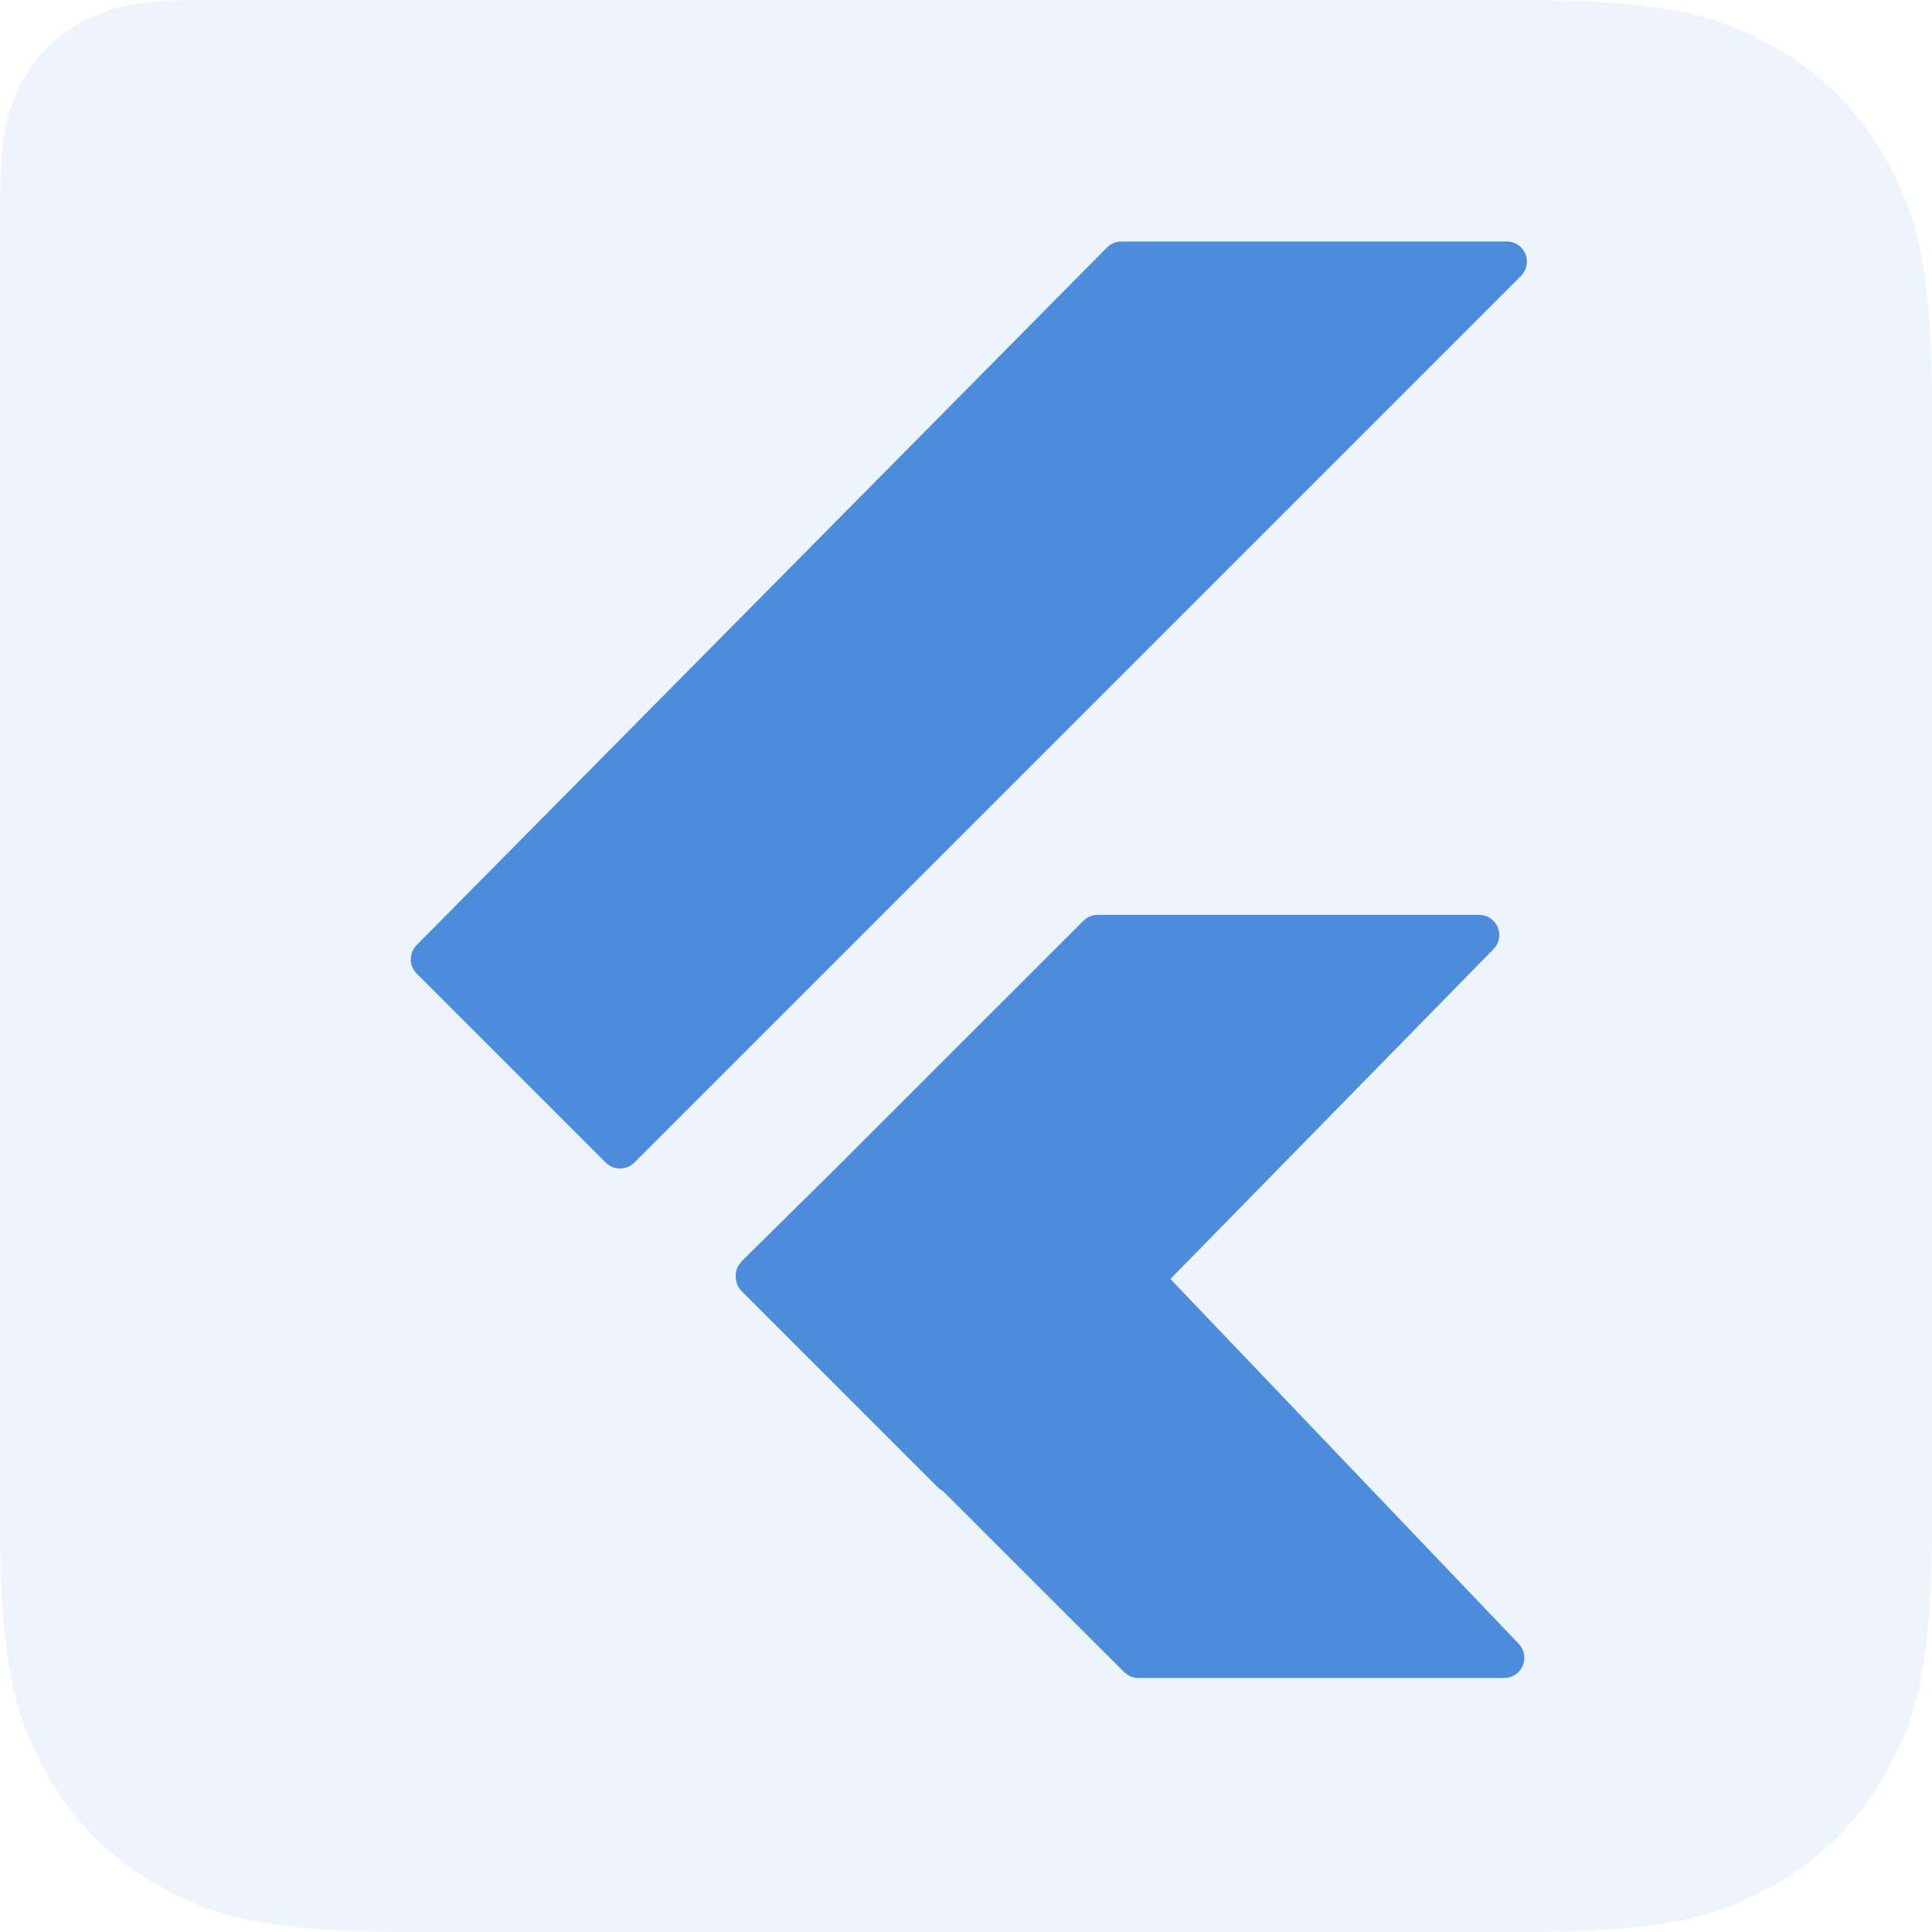
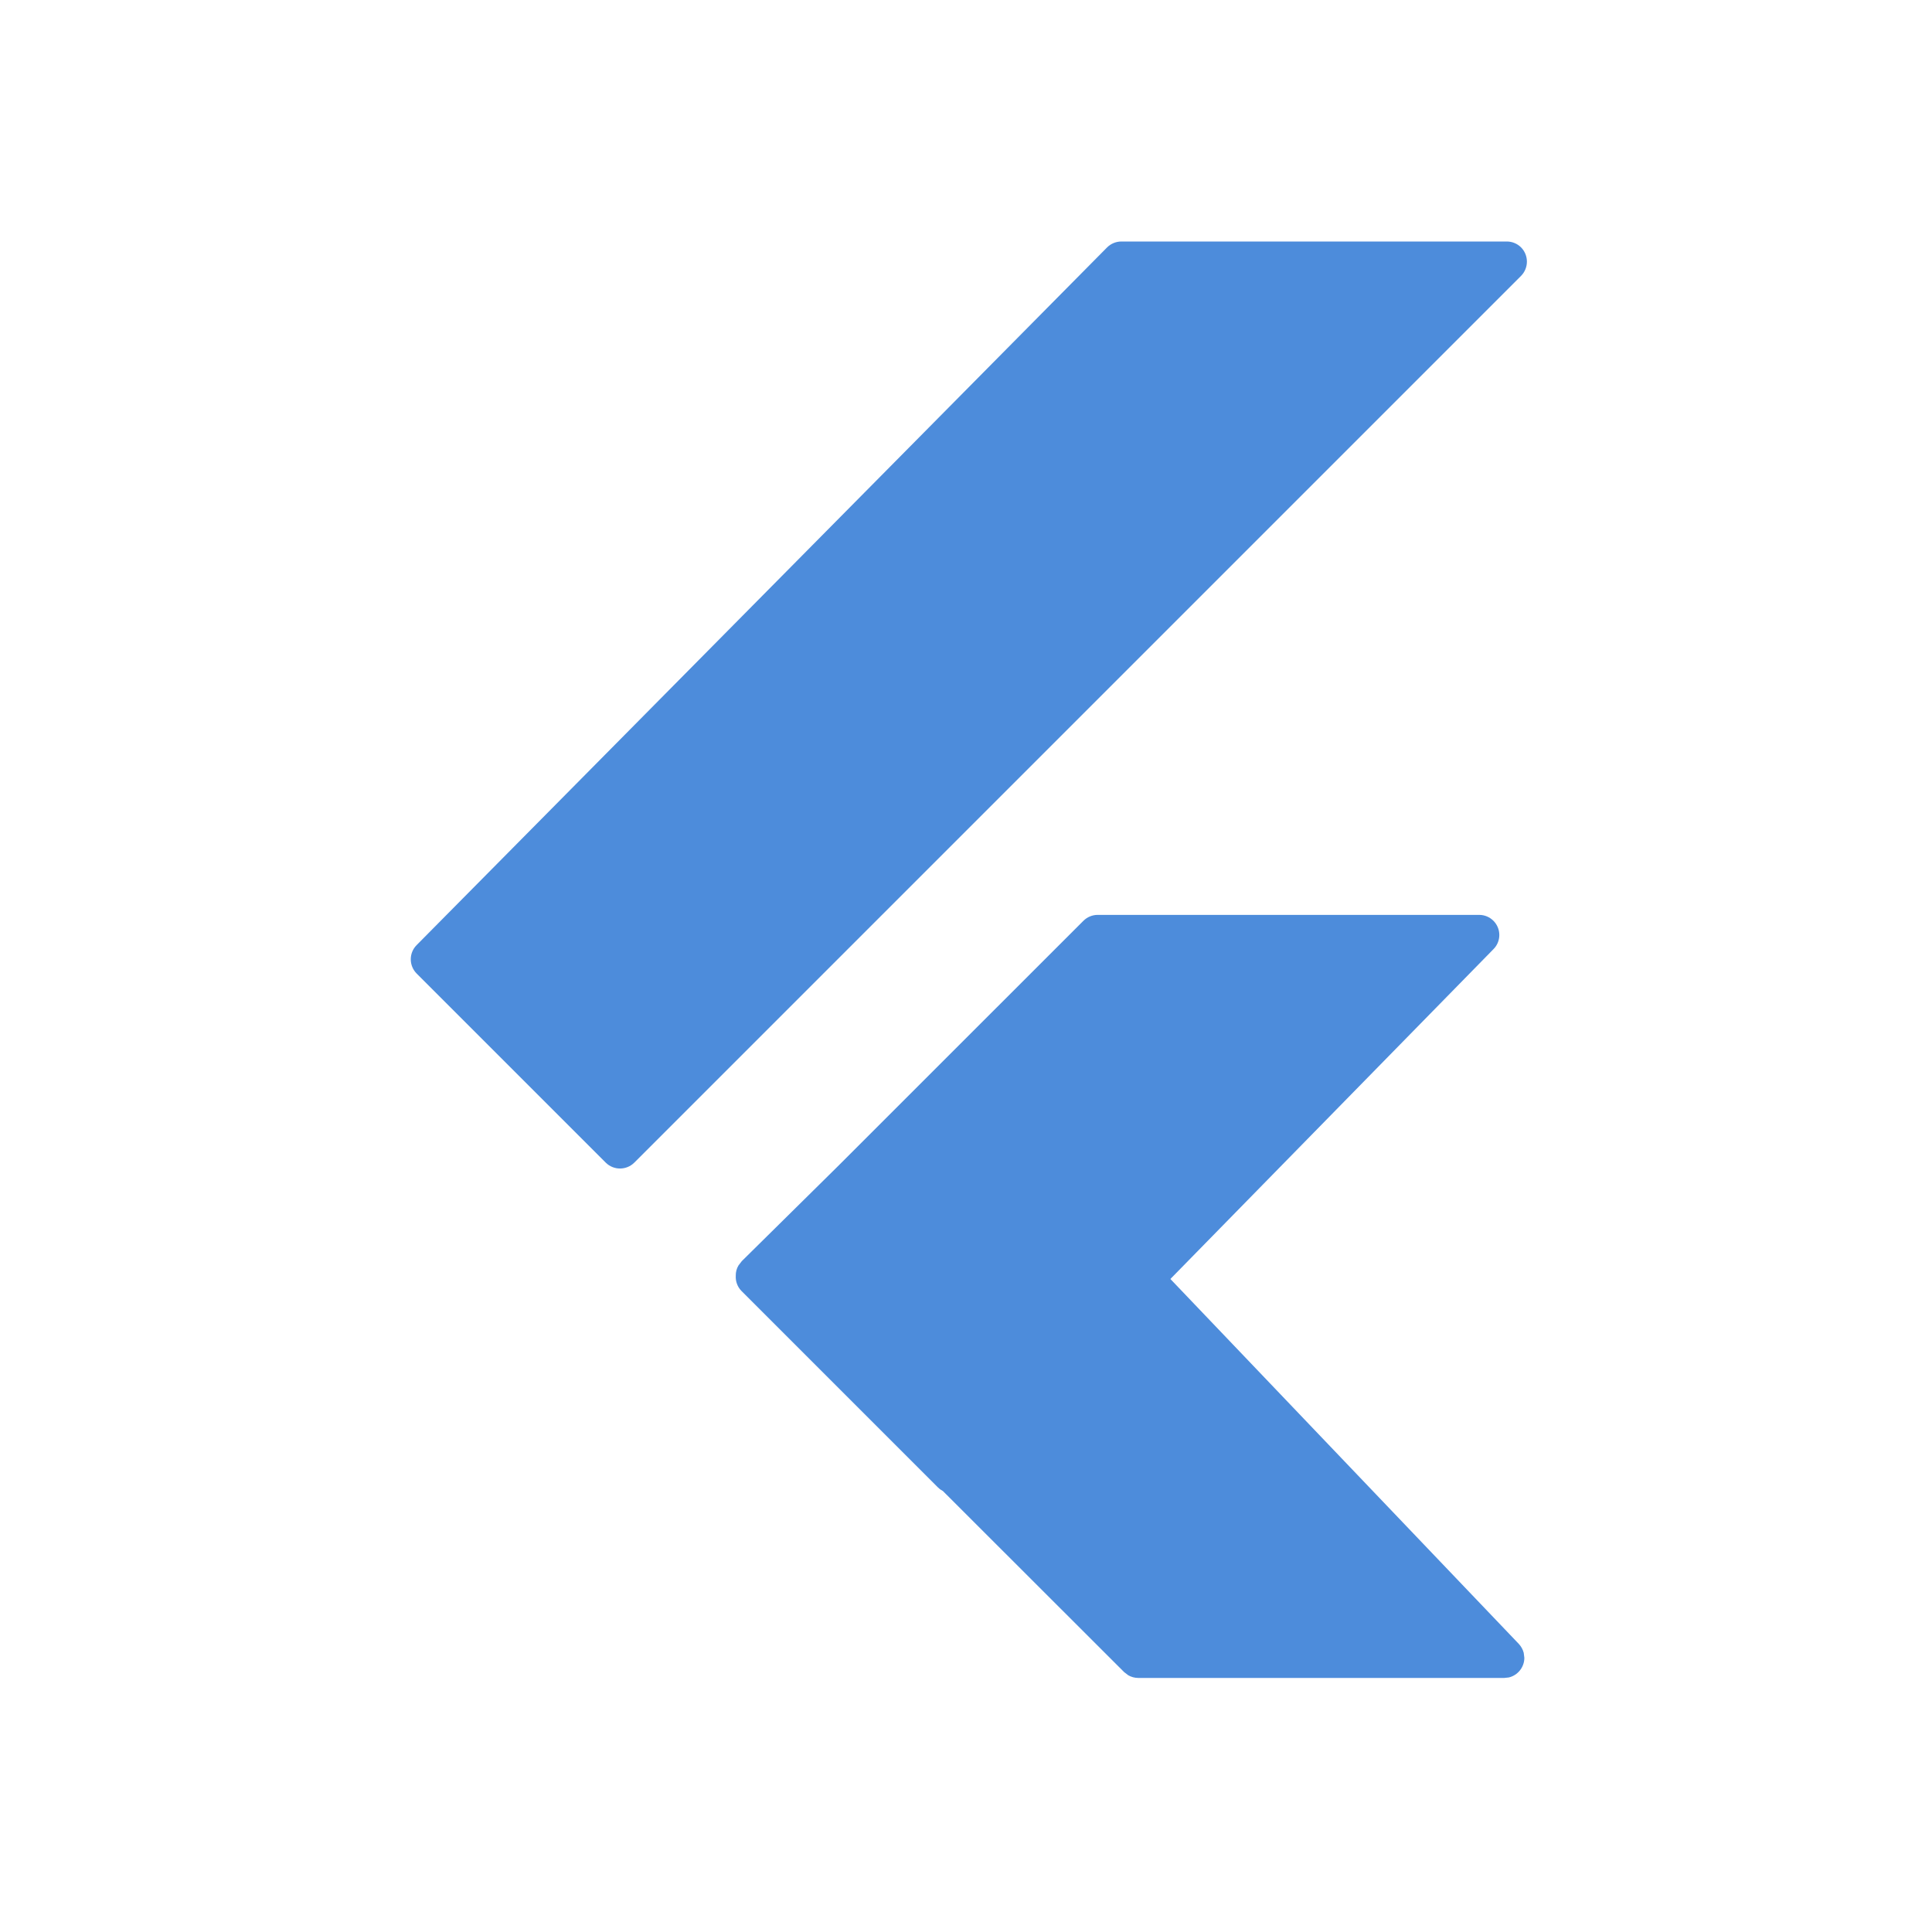
<svg xmlns="http://www.w3.org/2000/svg" width="24px" height="24px" viewBox="0 0 24 24" version="1.1">
  <title>D898DA6E-A5DA-4C24-A0E8-FD46B072C86D</title>
  <g id="Page-1" stroke="none" stroke-width="1" fill="none" fill-rule="evenodd">
    <g id="Home-—-Menu-—-Services_" transform="translate(-214, -257)" fill="#4D8CDB">
      <g id="MENU-Services" transform="translate(184, 55)">
        <g id="Mobile-app-development-" transform="translate(30, 42)">
          <g id="Flutter" transform="translate(0, 152)">
            <g id="ic_menu_flutter" transform="translate(0, 8)">
-               <path d="M2.564,-1.03584031e-16 L18.872,2.07168062e-16 C20.655,-1.2037061e-16 21.302,0.186 21.954,0.534 C22.606,0.883 23.117,1.394 23.466,2.046 C23.814,2.698 24,3.345 24,5.128 L24,18.872 C24,20.655 23.814,21.302 23.466,21.954 C23.117,22.606 22.606,23.117 21.954,23.466 C21.302,23.814 20.655,24 18.872,24 L5.128,24 C3.345,24 2.698,23.814 2.046,23.466 C1.394,23.117 0.883,22.606 0.534,21.954 C0.186,21.302 8.02470732e-17,20.655 -1.38112041e-16,18.872 L6.90560205e-17,2.564 C-4.01235366e-17,1.672 0.093,1.349 0.267,1.023 C0.441,0.697 0.697,0.441 1.023,0.267 C1.349,0.093 1.672,6.01853049e-17 2.564,-1.03584031e-16 Z" id="Combined-Shape" opacity="0.1" />
              <path d="M18.375,11.365 C18.513,11.365 18.625,11.477 18.625,11.615 C18.625,11.681 18.599,11.744 18.553,11.79 L14.539,15.888 L18.867,20.421 C18.896,20.452 18.917,20.49 18.928,20.531 L18.936,20.594 C18.936,20.712 18.853,20.812 18.743,20.838 L18.686,20.844 L14.14,20.844 C14.096,20.844 14.053,20.832 14.016,20.811 L13.964,20.771 L11.714,18.523 C11.692,18.511 11.671,18.497 11.653,18.478 L11.651,18.477 L9.212,16.038 C9.16,15.986 9.136,15.916 9.14,15.848 C9.139,15.804 9.15,15.76 9.173,15.721 L9.215,15.666 L10.405,14.491 L13.458,11.439 C13.505,11.392 13.569,11.365 13.635,11.365 L18.375,11.365 Z M18.718,3 C18.784,3 18.848,3.026 18.895,3.073 C18.992,3.171 18.992,3.329 18.895,3.427 L18.895,3.427 L7.879,14.443 C7.781,14.54 7.623,14.54 7.525,14.443 L7.525,14.443 L5.176,12.094 C5.079,11.996 5.078,11.839 5.175,11.741 L5.175,11.741 L13.752,3.074 C13.799,3.027 13.863,3 13.93,3 L13.93,3 Z" id="Combined-Shape" />
            </g>
          </g>
        </g>
      </g>
    </g>
  </g>
</svg>